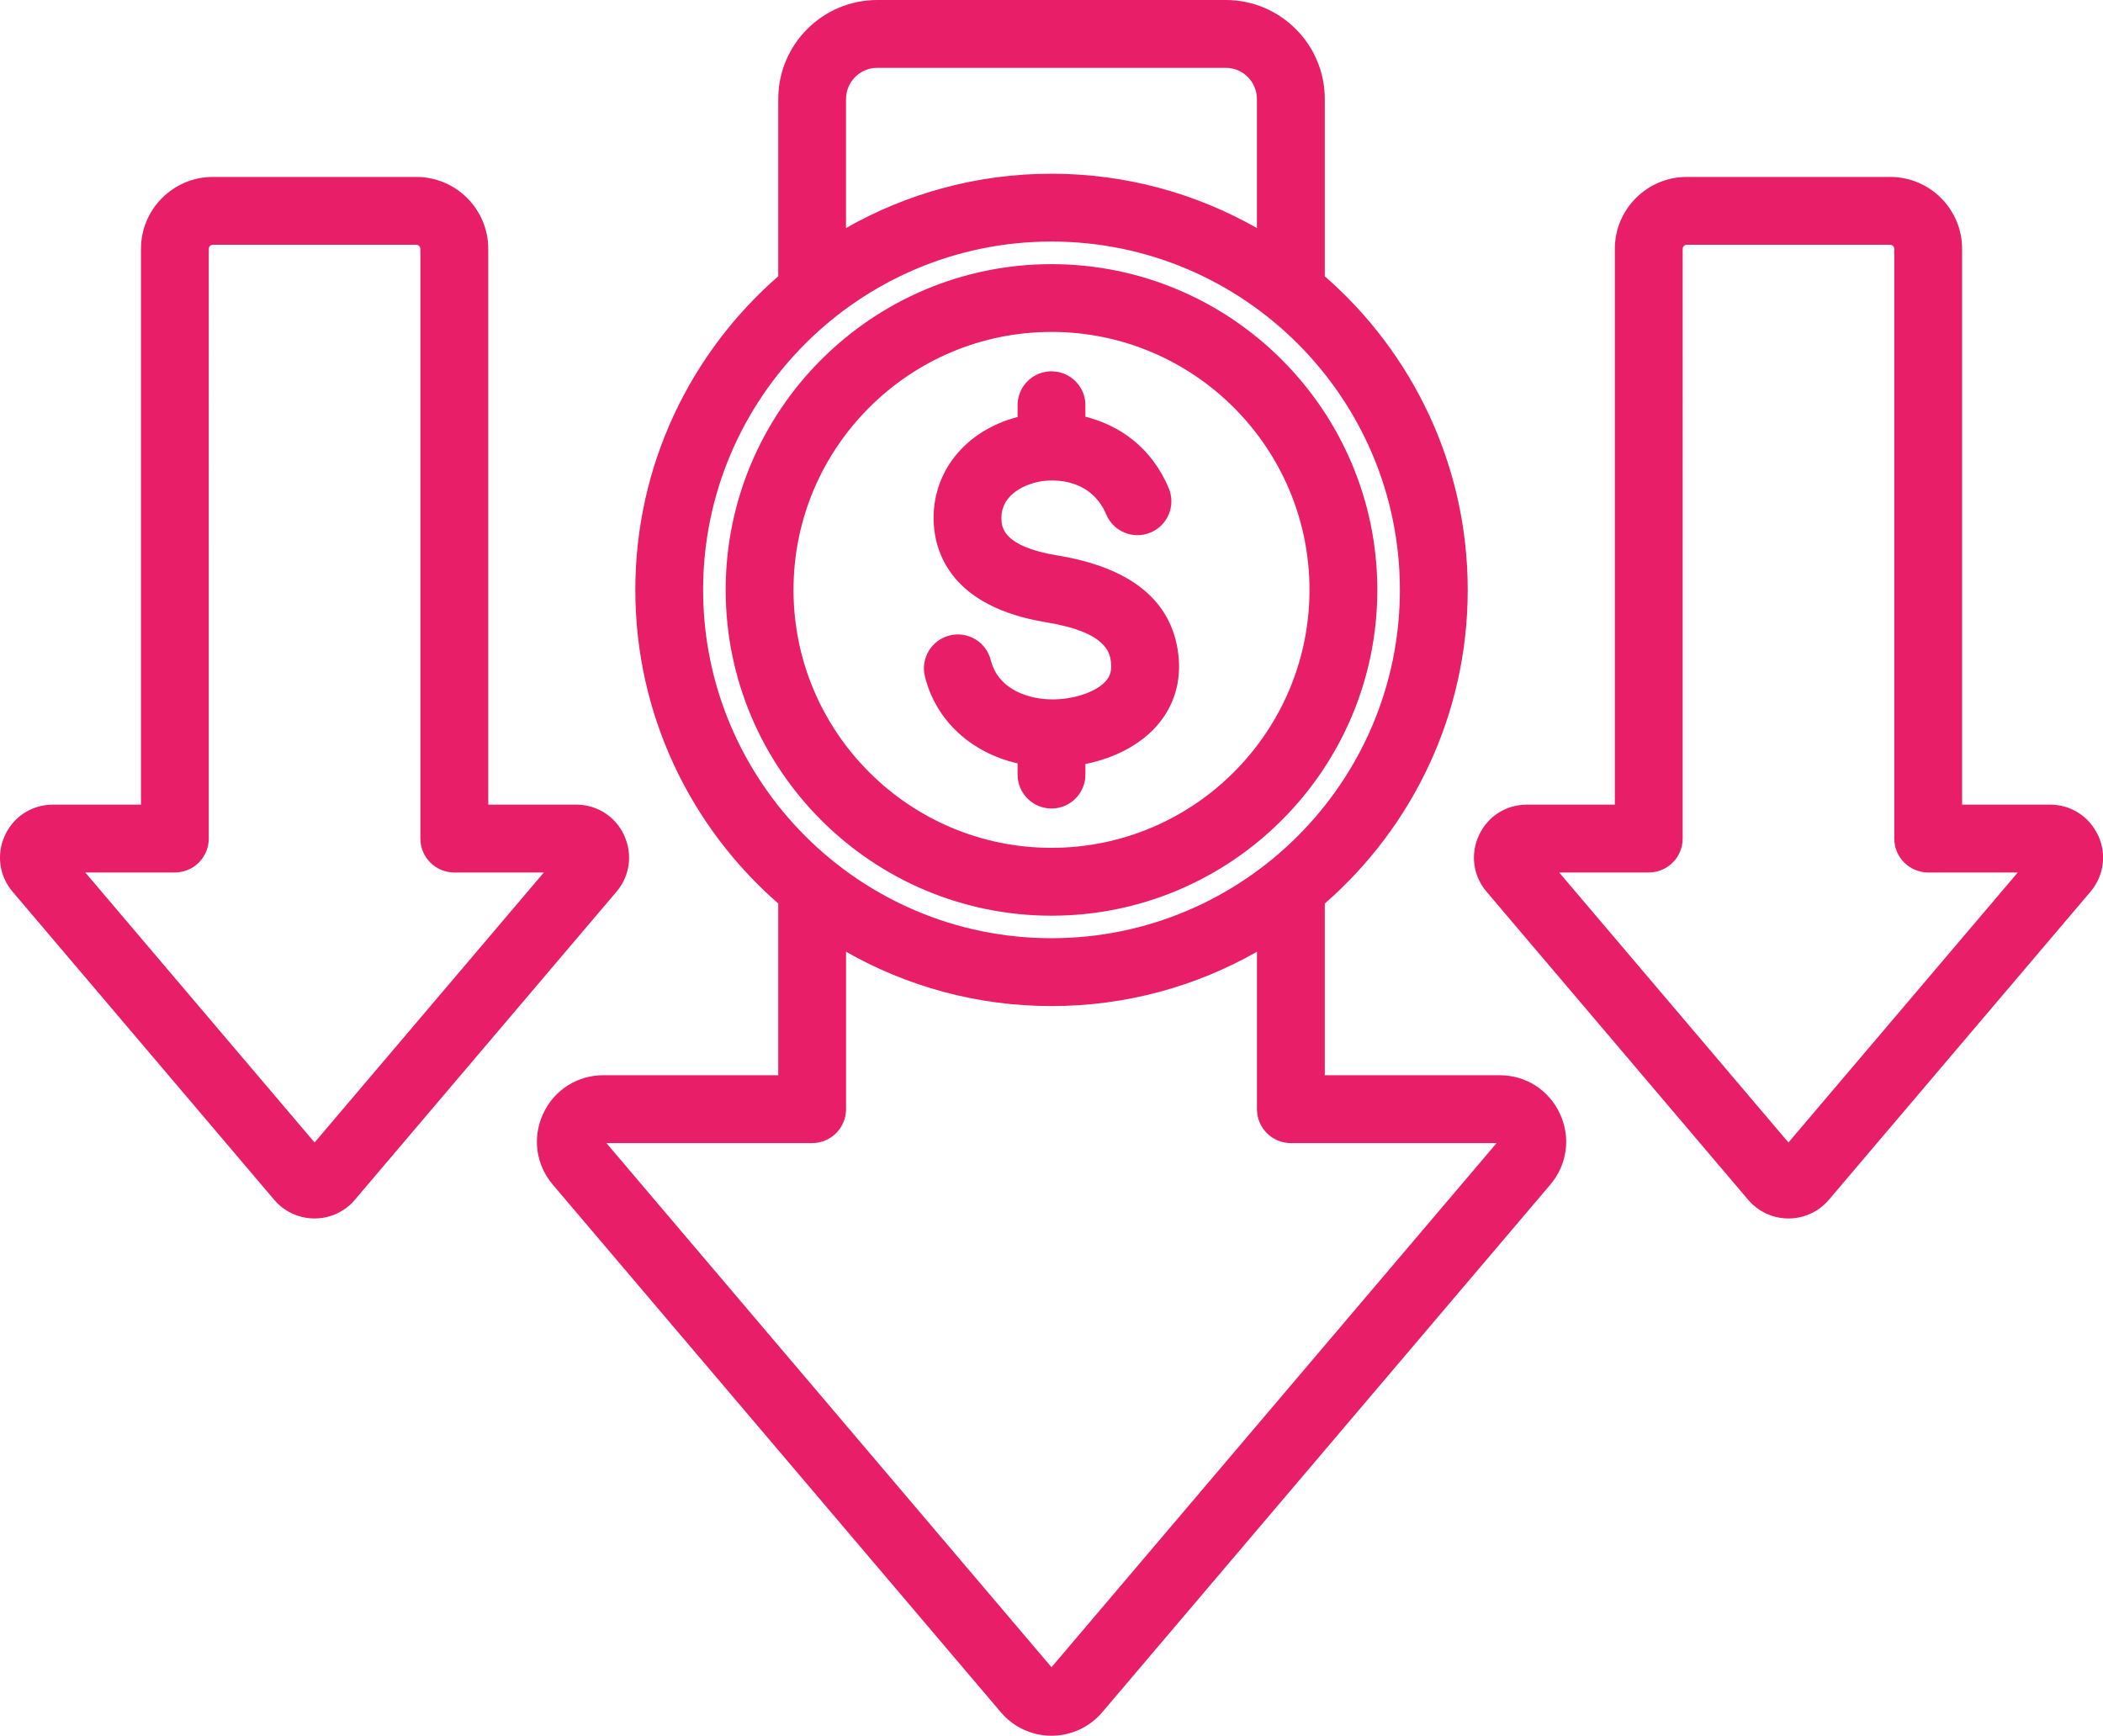
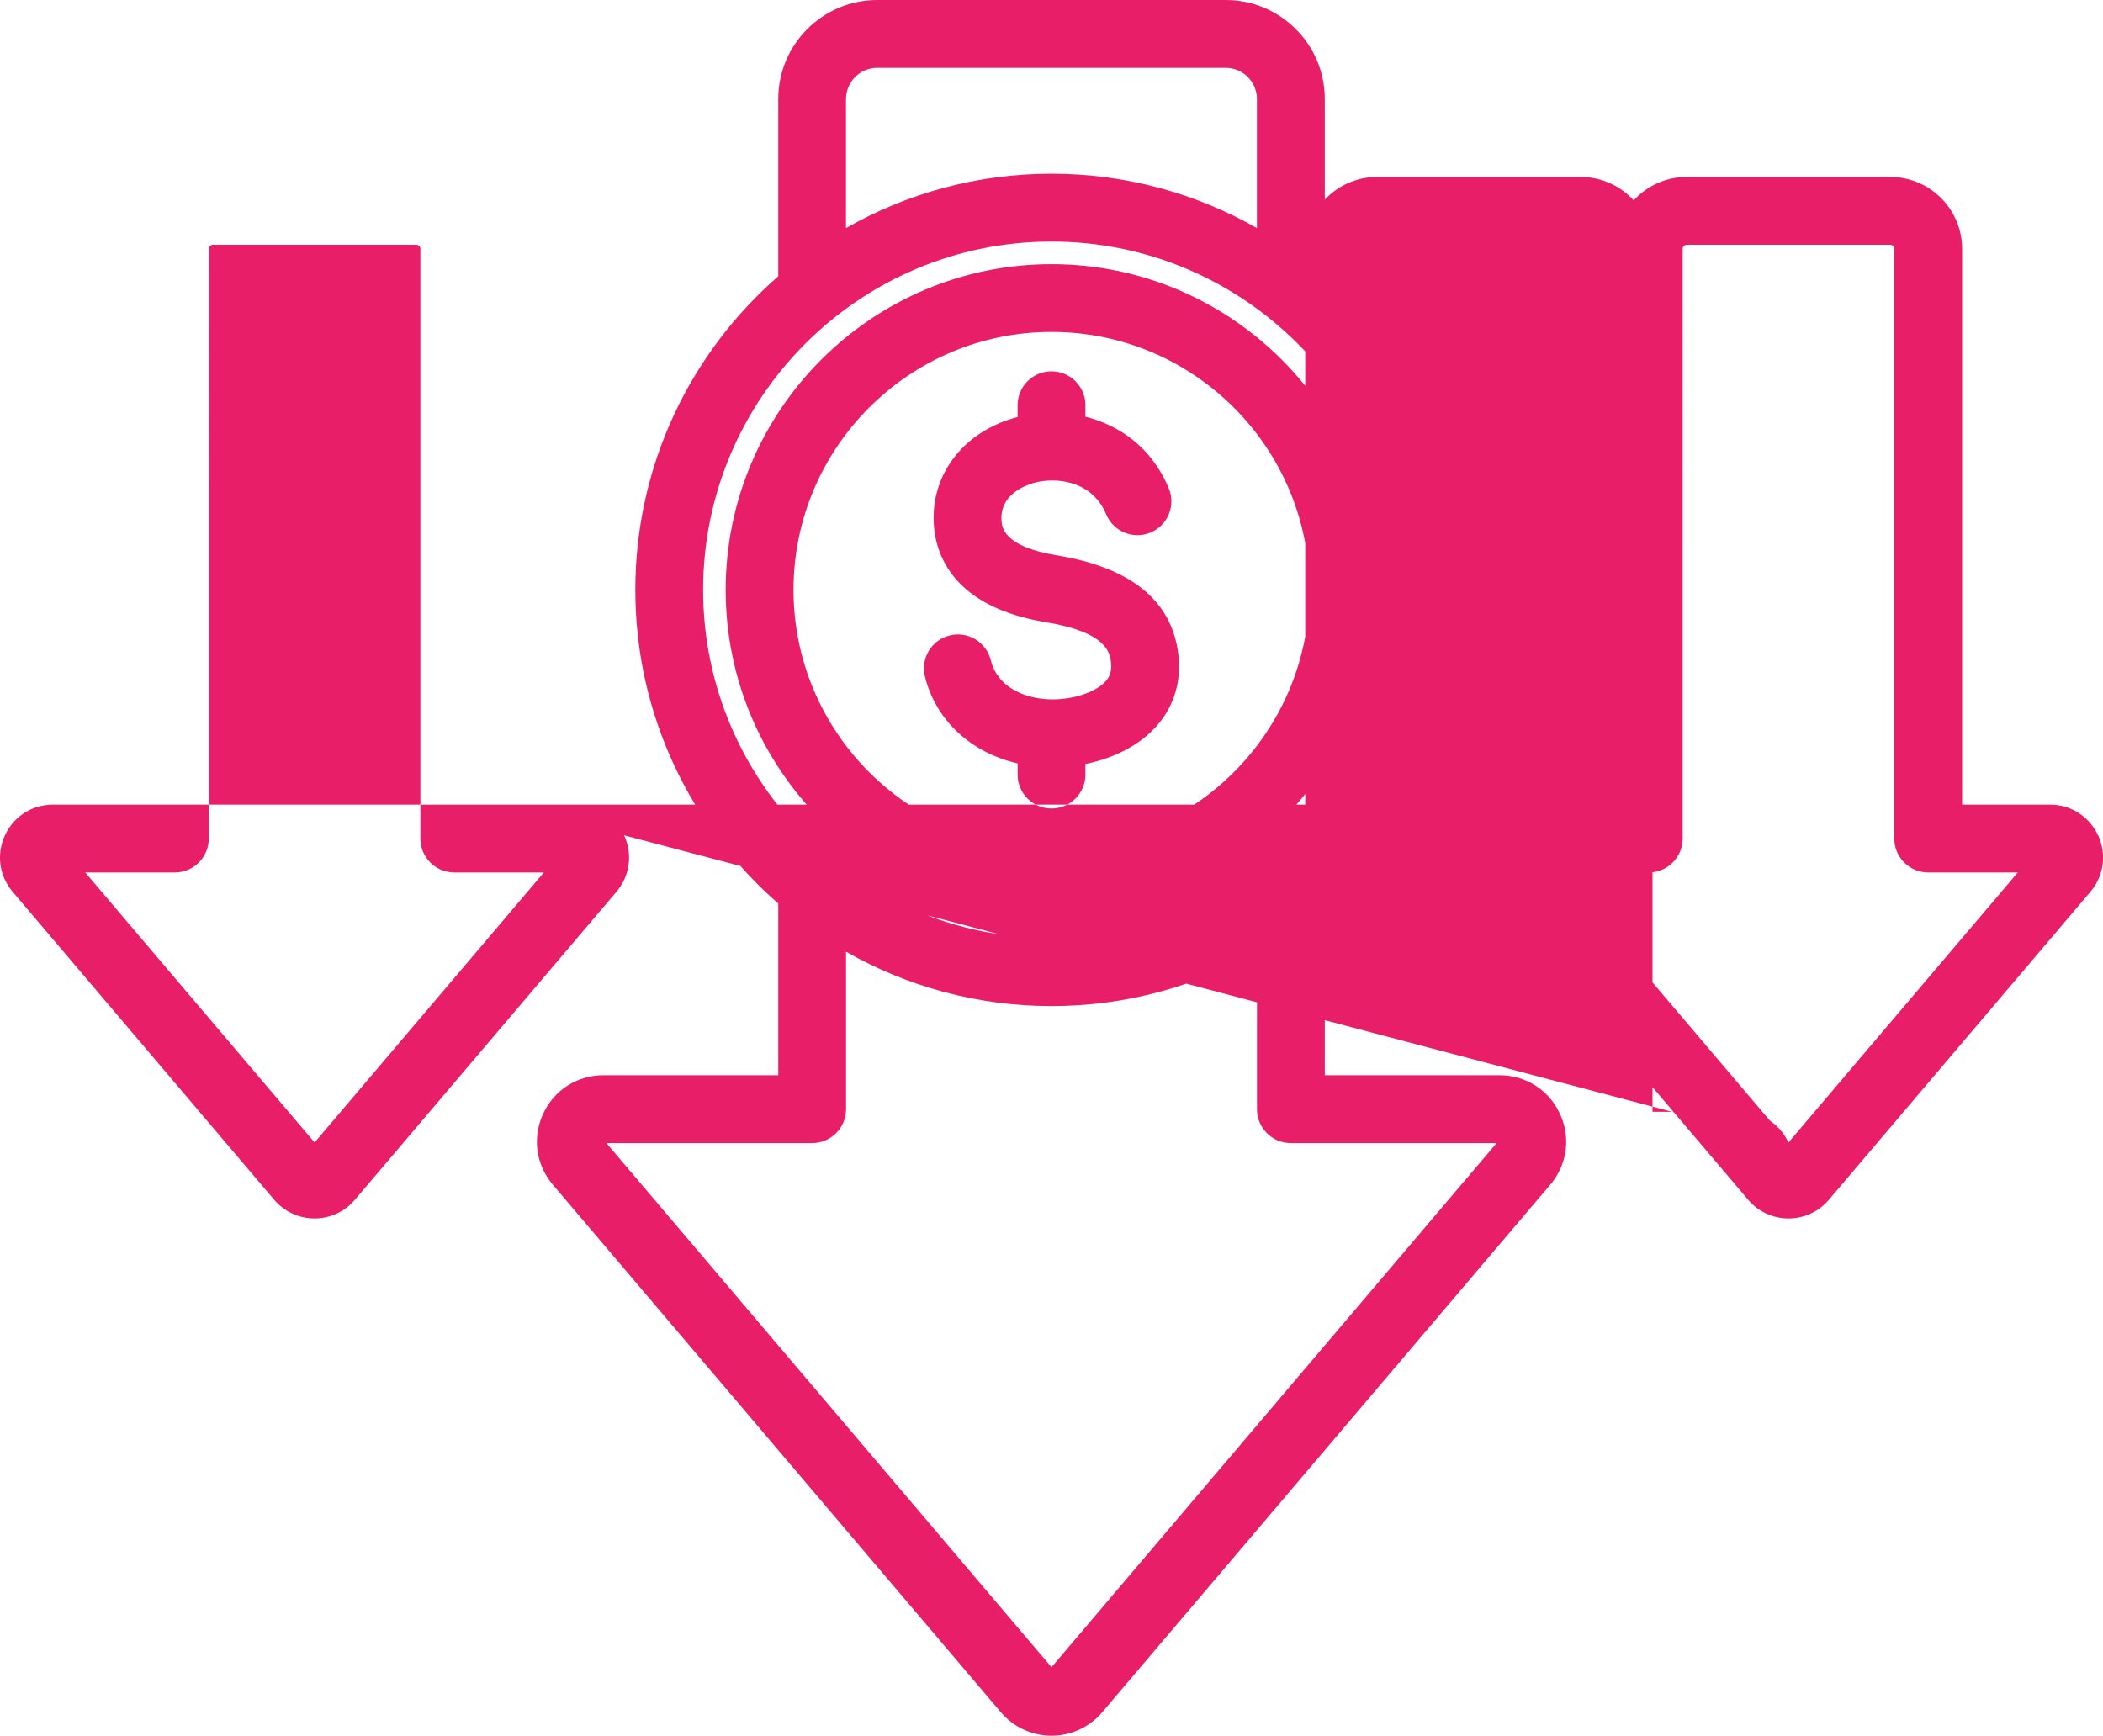
<svg xmlns="http://www.w3.org/2000/svg" id="Layer_2" data-name="Layer 2" viewBox="0 0 496.02 409.46">
  <defs>
    <style>
      .cls-1 {
        fill: #e81e68;
        stroke-width: 0px;
      }
    </style>
  </defs>
  <g id="Layer_1-2" data-name="Layer 1">
-     <path class="cls-1" d="M353.69,253.65h-41.22v-40.51c20.64-18.01,33.71-44.5,33.71-73.98s-13.07-55.97-33.71-73.98V23.35c0-12.88-10.48-23.35-23.35-23.35h-82.21c-12.88,0-23.35,10.48-23.35,23.35v41.82c-20.65,18.01-33.71,44.5-33.71,73.98s13.07,55.97,33.71,73.98v40.51h-41.22c-6.18,0-11.64,3.48-14.23,9.09-2.59,5.61-1.72,12.02,2.28,16.73l105.68,124.46c2.98,3.52,7.34,5.53,11.95,5.53s8.97-2.02,11.95-5.53l105.68-124.46c4-4.71,4.88-11.13,2.28-16.73-2.6-5.61-8.05-9.09-14.23-9.09h0ZM199.55,23.35c0-4.05,3.3-7.35,7.35-7.35h82.21c4.05,0,7.35,3.3,7.35,7.35v30.45c-14.31-8.15-30.85-12.82-48.46-12.82s-34.15,4.67-48.46,12.82v-30.45ZM165.84,139.15c0-45.31,36.86-82.17,82.17-82.17s82.17,36.86,82.17,82.17-36.86,82.17-82.17,82.17-82.17-36.86-82.17-82.17ZM248.01,393.29l-104.98-123.64h48.52c4.42,0,8-3.58,8-8v-37.14c14.31,8.15,30.85,12.82,48.46,12.82s34.15-4.67,48.46-12.82v37.14c0,4.42,3.58,8,8,8h48.52s-104.98,123.64-104.98,123.64ZM260.86,160.62c.7-.81,1.46-2.04,1.18-4.39-.26-2.12-.86-7.07-15.26-9.43-22.29-3.66-26.2-16.27-26.55-23.45-.57-11.82,7.34-21.74,19.78-24.98v-2.78c0-4.42,3.58-8,8-8s8,3.58,8,8v2.71c8.05,2.01,15.62,7.27,19.65,16.85,1.71,4.07-.2,8.76-4.28,10.47-4.07,1.71-8.76-.21-10.47-4.28-3.43-8.16-11.89-8.62-16.35-7.61-1.45.33-8.67,2.3-8.35,8.85.08,1.73.31,6.33,13.16,8.44,17.42,2.86,27.02,10.7,28.55,23.29.77,6.34-.95,12.14-4.96,16.78-3.91,4.52-9.98,7.74-16.95,9.13v2.5c0,4.42-3.58,8-8,8s-8-3.58-8-8v-2.64c-10.92-2.51-19.26-10.06-21.85-20.48-1.07-4.29,1.54-8.63,5.83-9.7,4.29-1.07,8.63,1.54,9.7,5.83,1.76,7.05,9.19,9.38,15.03,9.25,5.11-.12,9.99-1.88,12.14-4.37ZM248.01,216.01c42.38,0,76.85-34.48,76.85-76.85s-34.48-76.85-76.85-76.85-76.85,34.48-76.85,76.85,34.48,76.85,76.85,76.85ZM248.01,78.3c33.55,0,60.85,27.3,60.85,60.85s-27.3,60.85-60.85,60.85-60.85-27.3-60.85-60.85,27.3-60.85,60.85-60.85h0ZM494.85,197.05c-2.07-4.46-6.41-7.24-11.33-7.24h-20.73V58.7c0-9.35-7.61-16.96-16.96-16.96h-47.99c-9.35,0-16.96,7.61-16.96,16.96v131.11h-20.73c-4.92,0-9.27,2.77-11.33,7.24-2.07,4.46-1.37,9.57,1.82,13.32l61.69,72.66s0,0,0,0c2.38,2.8,5.84,4.4,9.51,4.4s7.14-1.6,9.52-4.4l61.69-72.66c3.19-3.75,3.88-8.86,1.82-13.32h0ZM421.83,269.51l-54.08-63.7h21.13c4.42,0,8-3.58,8-8V58.7c0-.52.44-.96.96-.96h47.99c.52,0,.96.44.96.96v139.11c0,4.42,3.58,8,8,8h21.13l-54.09,63.7ZM147.22,197.05c-2.07-4.46-6.41-7.24-11.33-7.24h-20.73V58.7c0-9.35-7.61-16.96-16.96-16.96h-47.99c-9.35,0-16.96,7.61-16.96,16.96v131.11H12.5c-4.92,0-9.27,2.77-11.33,7.24-2.07,4.46-1.37,9.57,1.82,13.32l61.69,72.66s0,0,0,0c2.38,2.8,5.84,4.4,9.51,4.4s7.14-1.6,9.51-4.4l61.69-72.66c3.19-3.75,3.88-8.86,1.82-13.32h0ZM74.2,269.51l-54.09-63.7h21.13c4.42,0,8-3.58,8-8V58.7c0-.52.44-.96.96-.96h47.99c.52,0,.96.44.96.96v139.11c0,4.42,3.58,8,8,8h21.13l-54.08,63.7Z" />
+     <path class="cls-1" d="M353.69,253.65h-41.22v-40.51c20.64-18.01,33.71-44.5,33.71-73.98s-13.07-55.97-33.71-73.98V23.35c0-12.88-10.48-23.35-23.35-23.35h-82.21c-12.88,0-23.35,10.48-23.35,23.35v41.82c-20.65,18.01-33.71,44.5-33.71,73.98s13.07,55.97,33.71,73.98v40.51h-41.22c-6.18,0-11.64,3.48-14.23,9.09-2.59,5.61-1.72,12.02,2.28,16.73l105.68,124.46c2.98,3.52,7.34,5.53,11.95,5.53s8.97-2.02,11.95-5.53l105.68-124.46c4-4.71,4.88-11.13,2.28-16.73-2.6-5.61-8.05-9.09-14.23-9.09h0ZM199.55,23.35c0-4.05,3.3-7.35,7.35-7.35h82.21c4.05,0,7.35,3.3,7.35,7.35v30.45c-14.31-8.15-30.85-12.82-48.46-12.82s-34.15,4.67-48.46,12.82v-30.45ZM165.84,139.15c0-45.31,36.86-82.17,82.17-82.17s82.17,36.86,82.17,82.17-36.86,82.17-82.17,82.17-82.17-36.86-82.17-82.17ZM248.01,393.29l-104.98-123.64h48.52c4.42,0,8-3.58,8-8v-37.14c14.31,8.15,30.85,12.82,48.46,12.82s34.15-4.67,48.46-12.82v37.14c0,4.42,3.58,8,8,8h48.52s-104.98,123.64-104.98,123.64ZM260.86,160.62c.7-.81,1.46-2.04,1.18-4.39-.26-2.12-.86-7.07-15.26-9.43-22.29-3.66-26.2-16.27-26.55-23.45-.57-11.82,7.34-21.74,19.78-24.98v-2.78c0-4.42,3.58-8,8-8s8,3.58,8,8v2.71c8.05,2.01,15.62,7.27,19.65,16.85,1.71,4.07-.2,8.76-4.28,10.47-4.07,1.71-8.76-.21-10.47-4.28-3.43-8.16-11.89-8.62-16.35-7.61-1.45.33-8.67,2.3-8.35,8.85.08,1.73.31,6.33,13.16,8.44,17.42,2.86,27.02,10.7,28.55,23.29.77,6.34-.95,12.14-4.96,16.78-3.91,4.52-9.98,7.74-16.95,9.13v2.5c0,4.42-3.58,8-8,8s-8-3.58-8-8v-2.64c-10.92-2.51-19.26-10.06-21.85-20.48-1.07-4.29,1.54-8.63,5.83-9.7,4.29-1.07,8.63,1.54,9.7,5.83,1.76,7.05,9.19,9.38,15.03,9.25,5.11-.12,9.99-1.88,12.14-4.37ZM248.01,216.01c42.38,0,76.85-34.48,76.85-76.85s-34.48-76.85-76.85-76.85-76.85,34.48-76.85,76.85,34.48,76.85,76.85,76.85ZM248.01,78.3c33.55,0,60.85,27.3,60.85,60.85s-27.3,60.85-60.85,60.85-60.85-27.3-60.85-60.85,27.3-60.85,60.85-60.85h0ZM494.85,197.05c-2.07-4.46-6.41-7.24-11.33-7.24h-20.73V58.7c0-9.35-7.61-16.96-16.96-16.96h-47.99c-9.35,0-16.96,7.61-16.96,16.96v131.11h-20.73c-4.92,0-9.27,2.77-11.33,7.24-2.07,4.46-1.37,9.57,1.82,13.32l61.69,72.66s0,0,0,0c2.38,2.8,5.84,4.4,9.51,4.4s7.14-1.6,9.52-4.4l61.69-72.66c3.19-3.75,3.88-8.86,1.82-13.32h0ZM421.83,269.51l-54.08-63.7h21.13c4.42,0,8-3.58,8-8V58.7c0-.52.44-.96.96-.96h47.99c.52,0,.96.44.96.96v139.11c0,4.42,3.58,8,8,8h21.13l-54.09,63.7Zc-2.07-4.46-6.41-7.24-11.33-7.24h-20.73V58.7c0-9.35-7.61-16.96-16.96-16.96h-47.99c-9.35,0-16.96,7.61-16.96,16.96v131.11H12.5c-4.92,0-9.27,2.77-11.33,7.24-2.07,4.46-1.37,9.57,1.82,13.32l61.69,72.66s0,0,0,0c2.38,2.8,5.84,4.4,9.51,4.4s7.14-1.6,9.51-4.4l61.69-72.66c3.19-3.75,3.88-8.86,1.82-13.32h0ZM74.2,269.51l-54.09-63.7h21.13c4.42,0,8-3.58,8-8V58.7c0-.52.44-.96.96-.96h47.99c.52,0,.96.44.96.96v139.11c0,4.42,3.58,8,8,8h21.13l-54.08,63.7Z" />
  </g>
</svg>